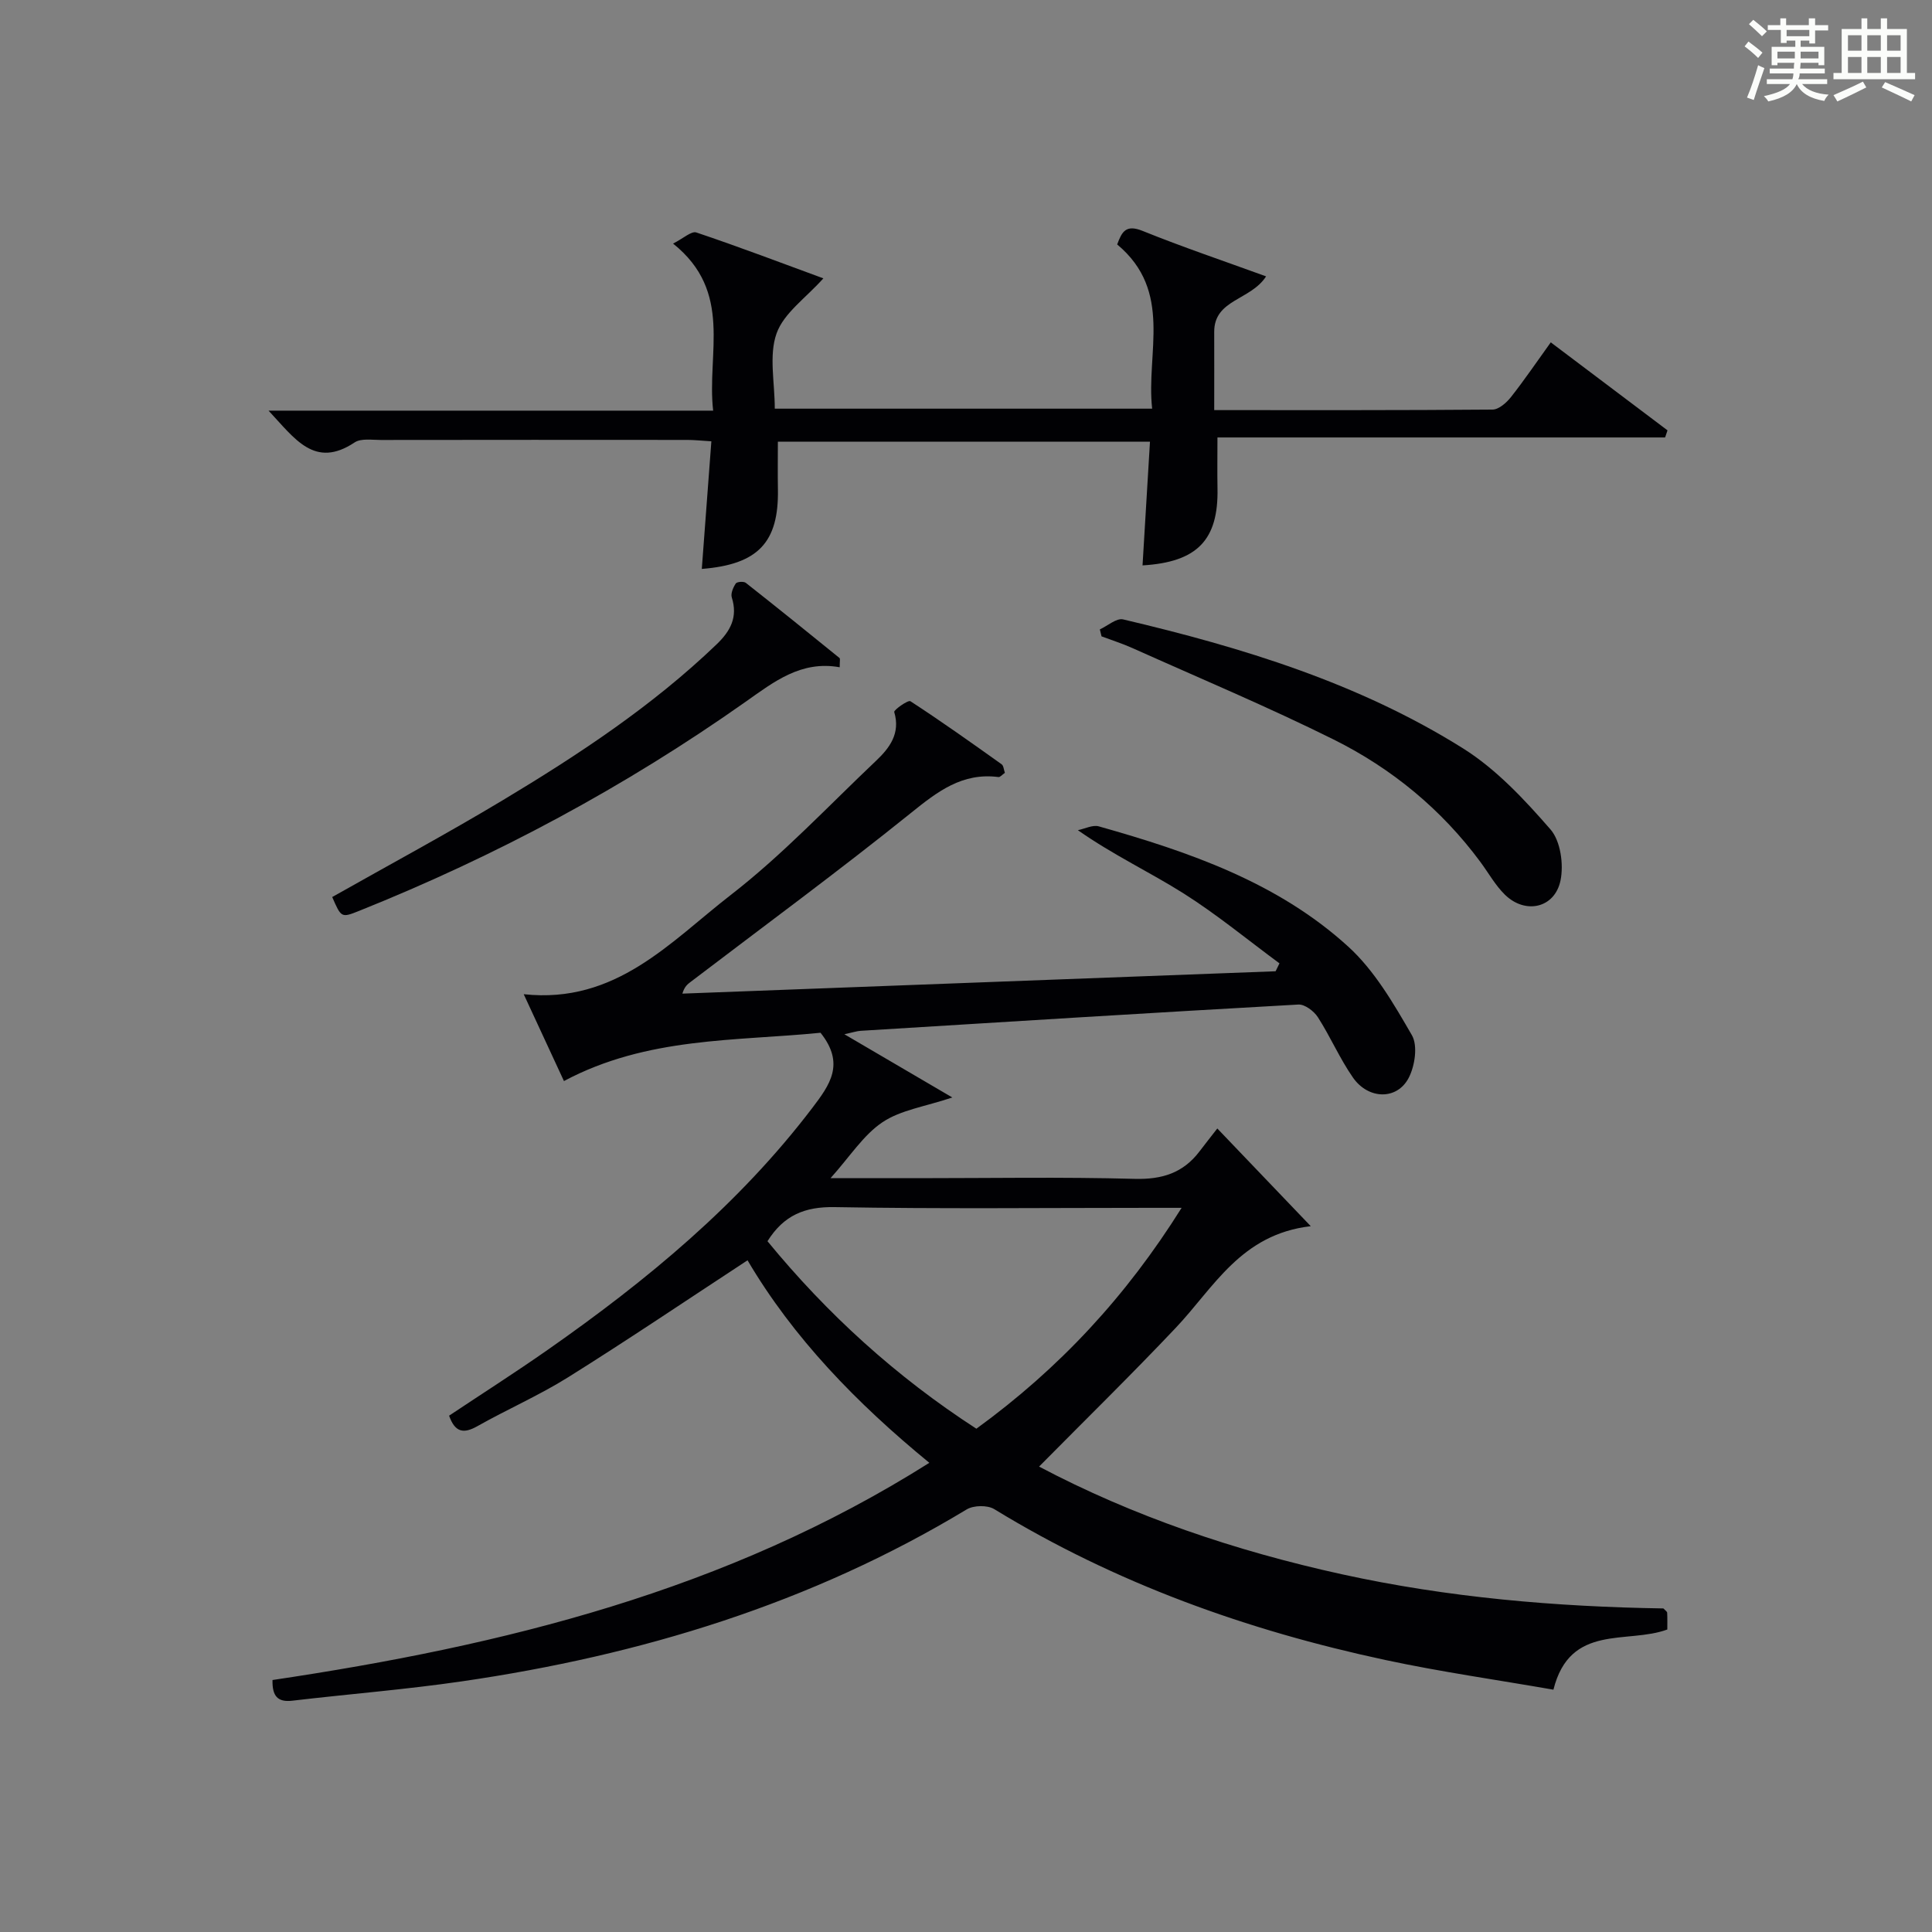
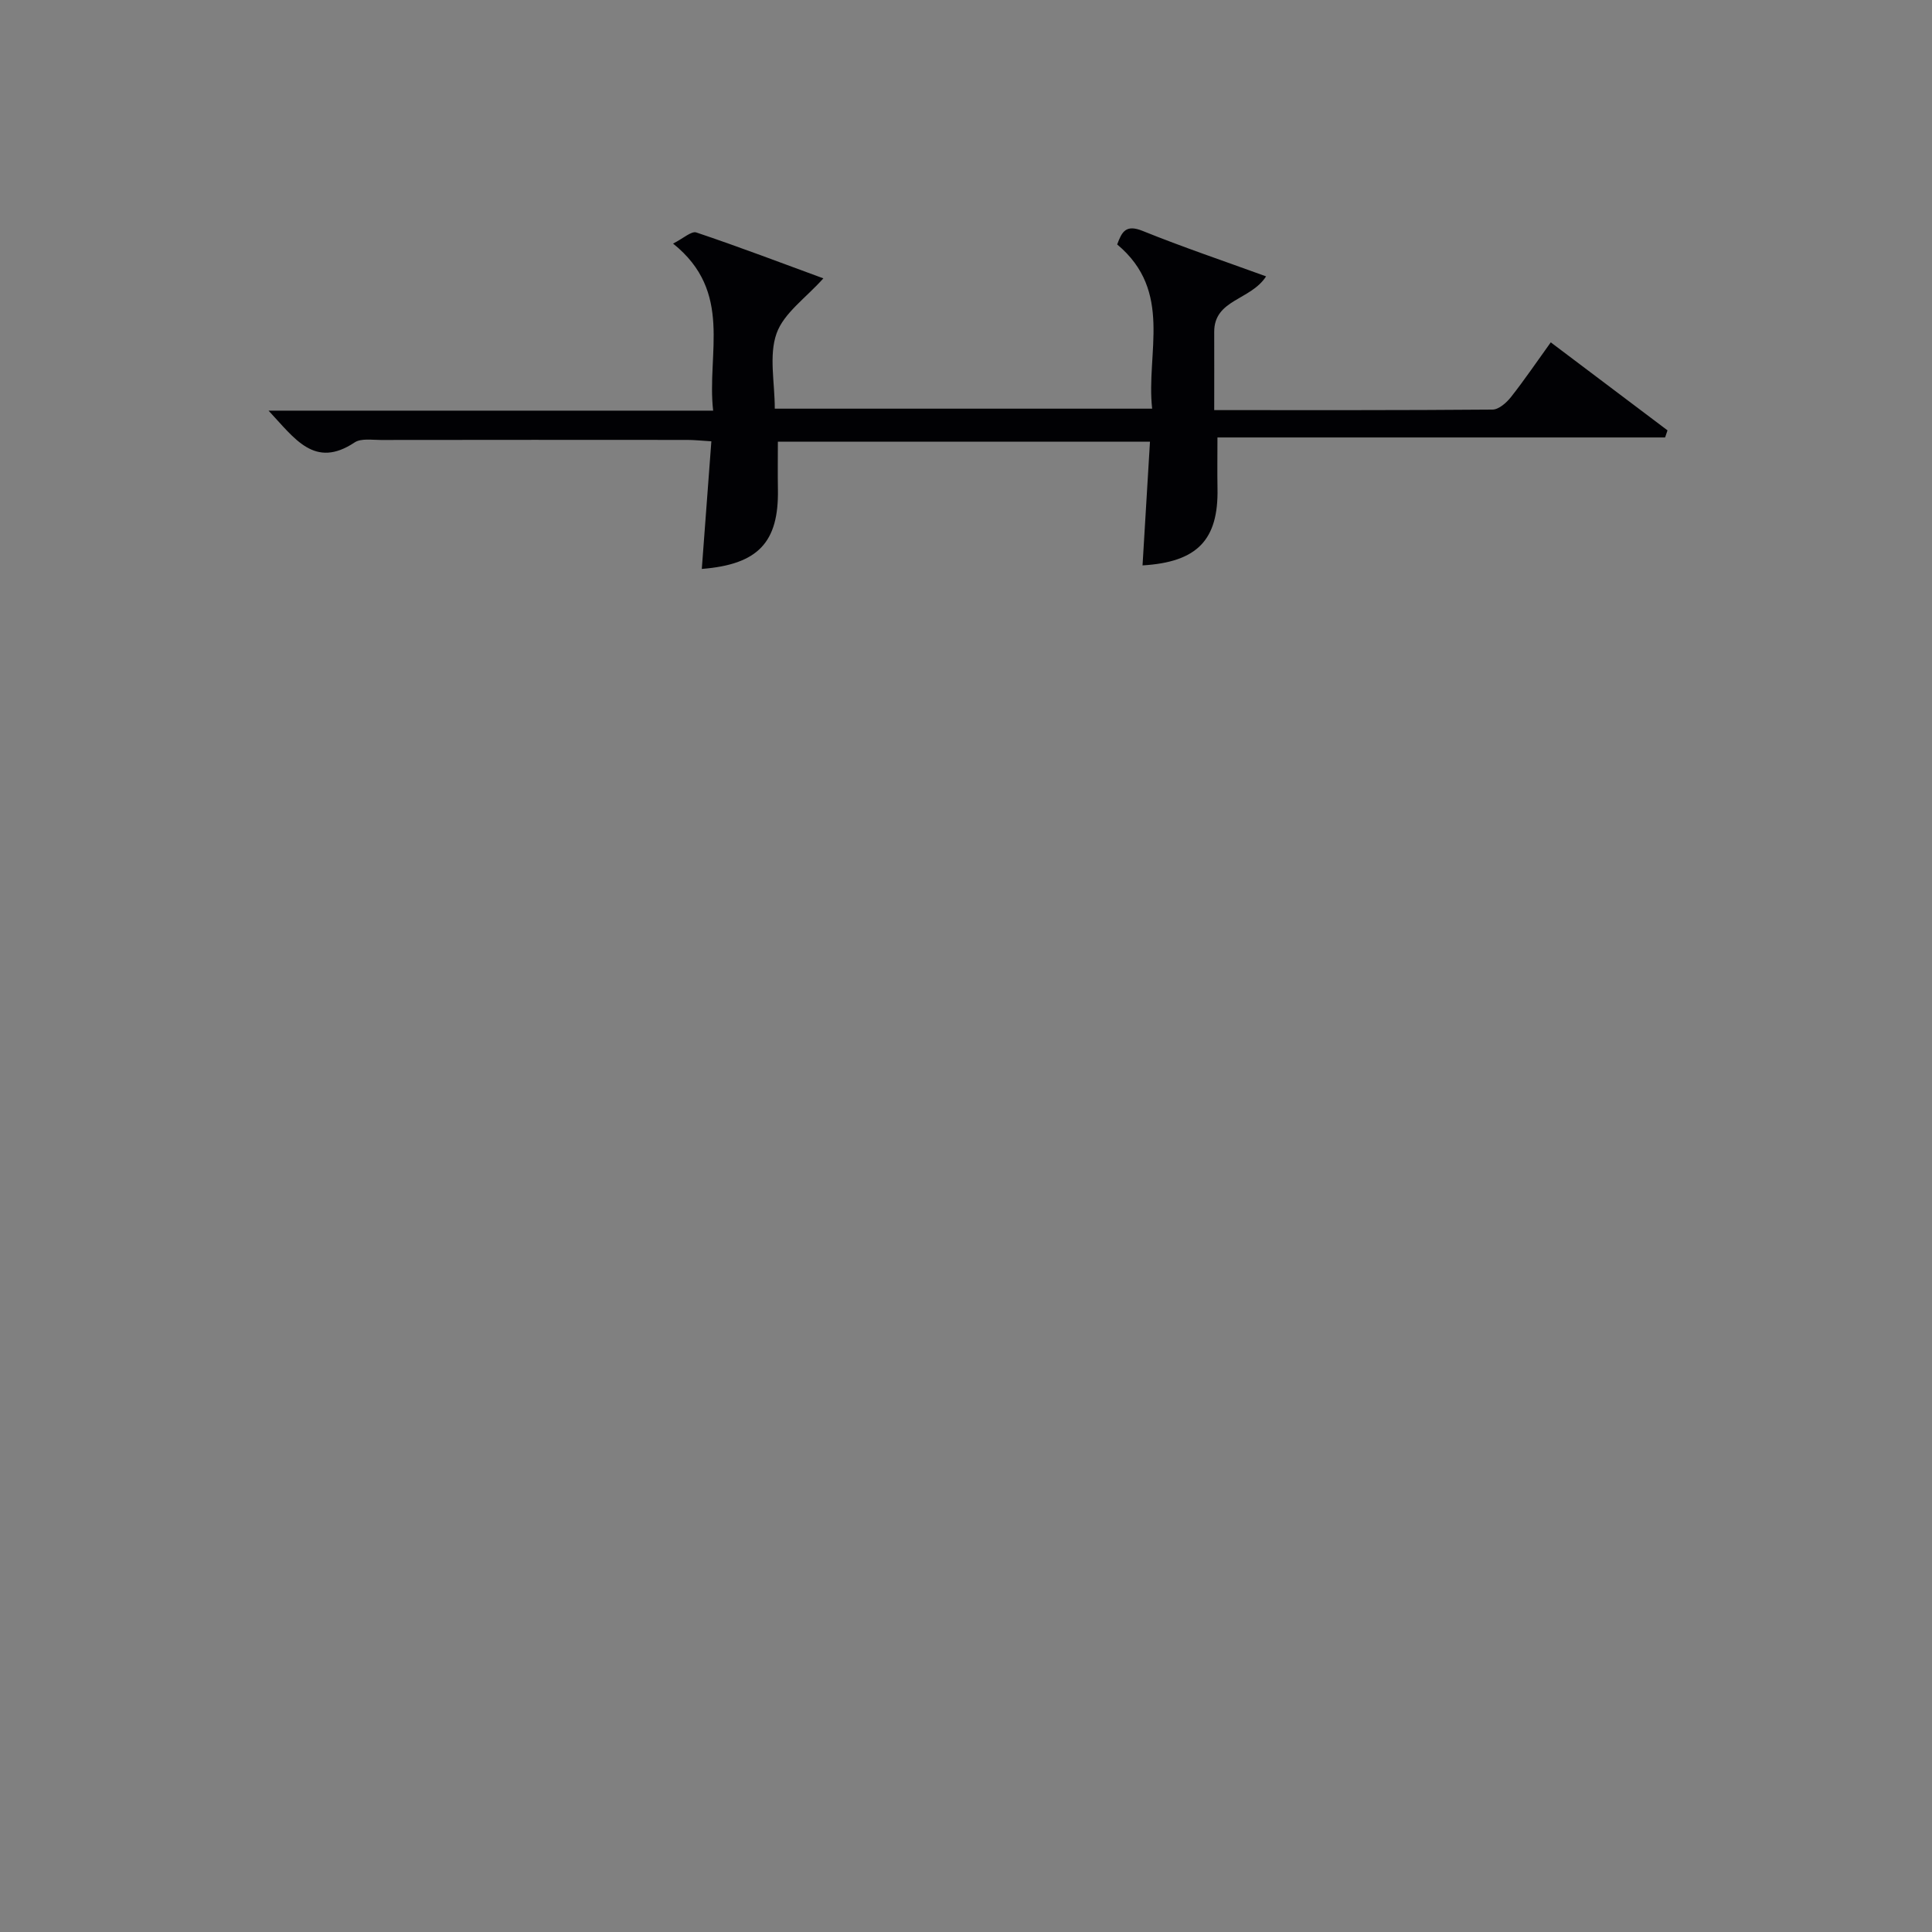
<svg xmlns="http://www.w3.org/2000/svg" version="1.1" id="漢_ZDIC_典" x="0px" y="0px" viewBox="0 0 400 400" style="enable-background:new 0 0 400 400;" xml:space="preserve">
  <rect x="0" y="0" width="400" height="400" fill="#808080" stroke="none" />
  <style type="text/css">
	.st1{fill:#010104;}
	.st0{fill:#fbfcfa;}
</style>
  <g>
-     <path class="st0" d="M361.2,9.6l0.8-1c0.9,0.7,1.9,1.4,2.9,2.3L364,12C363,11,362,10.2,361.2,9.6z M361.7,20.2   c0.9-2.1,1.6-4.3,2.3-6.7c0.4,0.2,0.8,0.4,1.3,0.6c-0.7,2.1-1.5,4.3-2.2,6.6L361.7,20.2z M362.1,5l0.9-0.9c1,0.8,2,1.6,2.8,2.4   l-1,1C363.9,6.6,363,5.8,362.1,5z M374.6,3.8h1.2v1.4h2.7v1.1h-2.7v2.7h-1.2V8.4h-1.8v1.3h4.9v3.8h-1.2v-0.5h-3.7   c0,0.4-0.1,0.9-0.1,1.2h5.1v1h-5.2c0,0.5-0.1,0.9-0.3,1.2h6v1h-5.2c1.1,1.3,2.9,2,5.5,2.2c-0.4,0.4-0.7,0.8-0.9,1.3   c-2.9-0.5-4.8-1.6-5.7-3.5H372c-0.8,1.7-2.7,2.9-5.9,3.6c-0.2-0.4-0.6-0.8-0.9-1.1c2.8-0.6,4.6-1.4,5.4-2.5h-4.8v-1h5.3   c0.1-0.3,0.2-0.7,0.2-1.2h-4.9v-1h5c0-0.4,0-0.8,0.1-1.2H368v0.5h-1.2V9.7h4.9V8.4h-1.8v0.5h-1.2V6.2H366V5.2h2.6V3.8h1.2v1.4h4.7   V3.8z M368,12.1h3.6c0-0.4,0-0.9,0-1.4H368V12.1z M369.9,7.5h4.7V6.2h-4.7V7.5z M376.5,10.7h-3.7c0,0.5,0,1,0,1.4h3.7V10.7z" />
-     <path class="st0" d="M385.3,3.8h1.3V6h2.8V3.8h1.3V6h4.1v9.1h1.7v1.3h-16.9v-1.3h1.7V6h4.1V3.8z M385.7,16.9l0.7,1.2   c-1.8,0.9-3.8,1.9-6,2.9c-0.2-0.4-0.5-0.8-0.8-1.3C381.9,18.7,383.9,17.8,385.7,16.9z M382.6,10.5h2.8V7.3h-2.8V10.5z M382.6,15.1   h2.8v-3.3h-2.8V15.1z M386.6,10.5h2.8V7.3h-2.8V10.5z M386.6,15.1h2.8v-3.3h-2.8V15.1z M390.3,17c2.1,0.9,4.1,1.8,6.1,2.7l-0.7,1.3   c-2.2-1.1-4.2-2-6.1-2.9L390.3,17z M393.5,7.3h-2.8v3.2h2.8V7.3z M390.7,15.1h2.8v-3.3h-2.8V15.1z" />
-     <path class="st1" d="M169.88,213.82c-17.52,1.76-35.89,0.81-53.12,10c-2.65-5.72-5.31-11.45-8.33-17.98c19.11,2.07,30.39-10.89,42.87-20.55   c10.74-8.32,20.15-18.37,30.05-27.75c2.82-2.67,5.12-5.68,3.79-10.13c-0.12-0.41,2.87-2.54,3.35-2.23   c6.41,4.17,12.65,8.61,18.88,13.05c0.42,0.3,0.45,1.13,0.68,1.78c-0.56,0.38-0.98,0.92-1.33,0.87c-7.5-0.97-12.62,3-18.14,7.45   c-14.9,11.99-30.33,23.33-45.55,34.93c-0.64,0.49-1.3,0.94-1.75,2.46c40.94-1.54,81.88-3.08,122.82-4.63   c0.27-0.55,0.53-1.09,0.8-1.64c-6.59-4.86-12.94-10.11-19.84-14.47c-6.96-4.4-14.49-7.91-21.9-13.1c1.45-0.29,3.07-1.15,4.34-0.79   c18.65,5.27,37,11.57,51.61,24.87c5.48,4.98,9.44,11.85,13.21,18.37c1.25,2.17,0.62,6.38-0.68,8.86c-2.42,4.6-8.35,4.47-11.53-0.1   c-2.74-3.94-4.66-8.44-7.26-12.49c-0.81-1.26-2.72-2.7-4.04-2.62c-30.22,1.69-60.42,3.57-90.63,5.44   c-0.78,0.05-1.55,0.32-3.36,0.71c7.7,4.51,14.58,8.54,22.35,13.09c-5.67,1.9-10.69,2.59-14.47,5.13   c-3.95,2.65-6.71,7.08-10.75,11.58c6.8,0,12.4,0,18,0c15,0,30-0.27,44.99,0.14c5.67,0.15,10.01-1.22,13.4-5.68   c1.11-1.46,2.25-2.9,3.69-4.75c6.59,6.9,12.49,13.06,19.35,20.23c-14.48,1.67-20.06,12.71-27.95,21.04   c-9.12,9.64-18.61,18.93-28.3,28.73c19.43,10.27,40.62,17.45,62.67,22.29c21.99,4.83,44.3,6.73,66.6,7.08   c0.39,0.43,0.76,0.65,0.77,0.89c0.06,1.14,0.03,2.29,0.03,3.47c-8.26,3.07-20.14-1.32-23.58,12.46   c-11.69-2.04-23.34-3.69-34.81-6.15c-28.61-6.12-55.86-15.88-80.96-31.23c-1.41-0.86-4.27-0.81-5.71,0.06   c-32.24,19.48-67.46,30.2-104.47,35.59c-11.66,1.7-23.43,2.63-35.14,4.01c-3.05,0.36-4.19-0.95-4.11-4.28   c47.66-7.1,94-18.44,135.99-44.97c-15.12-12.39-28.21-25.92-37.64-41.93c-12.64,8.28-24.73,16.45-37.1,24.19   c-6.03,3.78-12.63,6.65-18.84,10.16c-2.81,1.58-4.61,1.34-5.85-2.18c6.77-4.51,13.74-8.96,20.5-13.69   c20.4-14.28,39.47-30.01,54.68-50C171.78,224.64,175.03,220.27,169.88,213.82z M202.15,295.8c17.19-12.5,31-27.38,42.49-45.73   c-2.87,0-4.66,0-6.46,0c-21.79,0-43.58,0.24-65.36-0.15c-6.17-0.11-10.54,1.66-13.92,7.06   C171.21,271.98,185.45,284.99,202.15,295.8z" />
    <path class="st1" d="M55.6,85.02c31.08,0,61.17,0,92.05,0c-1.36-11.91,4.23-24.56-8.3-34.59c2.12-1.06,3.79-2.64,4.82-2.3   c8.92,3,17.72,6.35,26.3,9.5c-3.61,4.05-8.19,7.18-9.69,11.4c-1.62,4.56-0.37,10.14-0.37,15.58c26.1,0,51.68,0,78.13,0   c-1.29-11.57,4.4-24.29-7.24-34c0.97-2.62,1.79-4.21,5.27-2.8c8.26,3.34,16.72,6.19,25.56,9.41c-3.19,4.97-10.76,4.75-10.74,11.49   c0.02,5.29,0,10.57,0,16.2c19.67,0,38.64,0.05,57.62-0.11c1.3-0.01,2.88-1.41,3.81-2.58c2.77-3.51,5.28-7.22,8.25-11.34   c8.23,6.2,16.2,12.21,24.17,18.22c-0.17,0.49-0.33,0.98-0.5,1.47c-30.69,0-61.38,0-92.68,0c0,4.02-0.05,7.28,0.01,10.54   c0.21,10.66-4.16,15.27-15.52,15.95c0.51-8.43,1.01-16.82,1.54-25.61c-25.84,0-51.21,0-77.04,0c0,3.32-0.05,6.61,0.01,9.88   c0.19,10.98-4.12,15.54-15.76,16.46c0.65-8.71,1.3-17.41,1.98-26.42c-2.08-0.13-3.53-0.29-4.98-0.29   c-21.16-0.02-42.33-0.02-63.49,0.01c-1.82,0-4.06-0.37-5.39,0.51C65.13,97.11,61.06,90.84,55.6,85.02z" />
-     <path class="st1" d="M227.71,130.31c1.62-0.74,3.45-2.39,4.82-2.07c24.64,5.8,48.81,13.17,70.4,26.72c6.86,4.31,12.7,10.58,18.08,16.76   c2.09,2.4,2.76,7.25,2.08,10.56c-1.19,5.76-7.3,7.09-11.52,2.95c-1.99-1.95-3.39-4.5-5.07-6.77   c-8.07-10.91-18.36-19.37-30.38-25.35c-13.64-6.78-27.72-12.68-41.63-18.92c-2.09-0.94-4.28-1.63-6.43-2.44   C227.94,131.27,227.83,130.79,227.71,130.31z" />
-     <path class="st1" d="M173.85,138.15c-8-1.44-13.6,3-19.5,7.16c-24.93,17.59-51.65,31.92-79.98,43.27c-3.7,1.48-3.72,1.44-5.59-2.86   c11.78-6.66,23.73-13.09,35.34-20.06c15.68-9.42,30.94-19.49,44.23-32.24c2.9-2.78,4.44-5.65,3.16-9.72   c-0.26-0.82,0.28-2.07,0.82-2.89c0.24-0.37,1.64-0.48,2.08-0.14c6.52,5.13,12.97,10.34,19.41,15.57   C173.98,136.37,173.85,136.87,173.85,138.15z" />
  </g>
</svg>